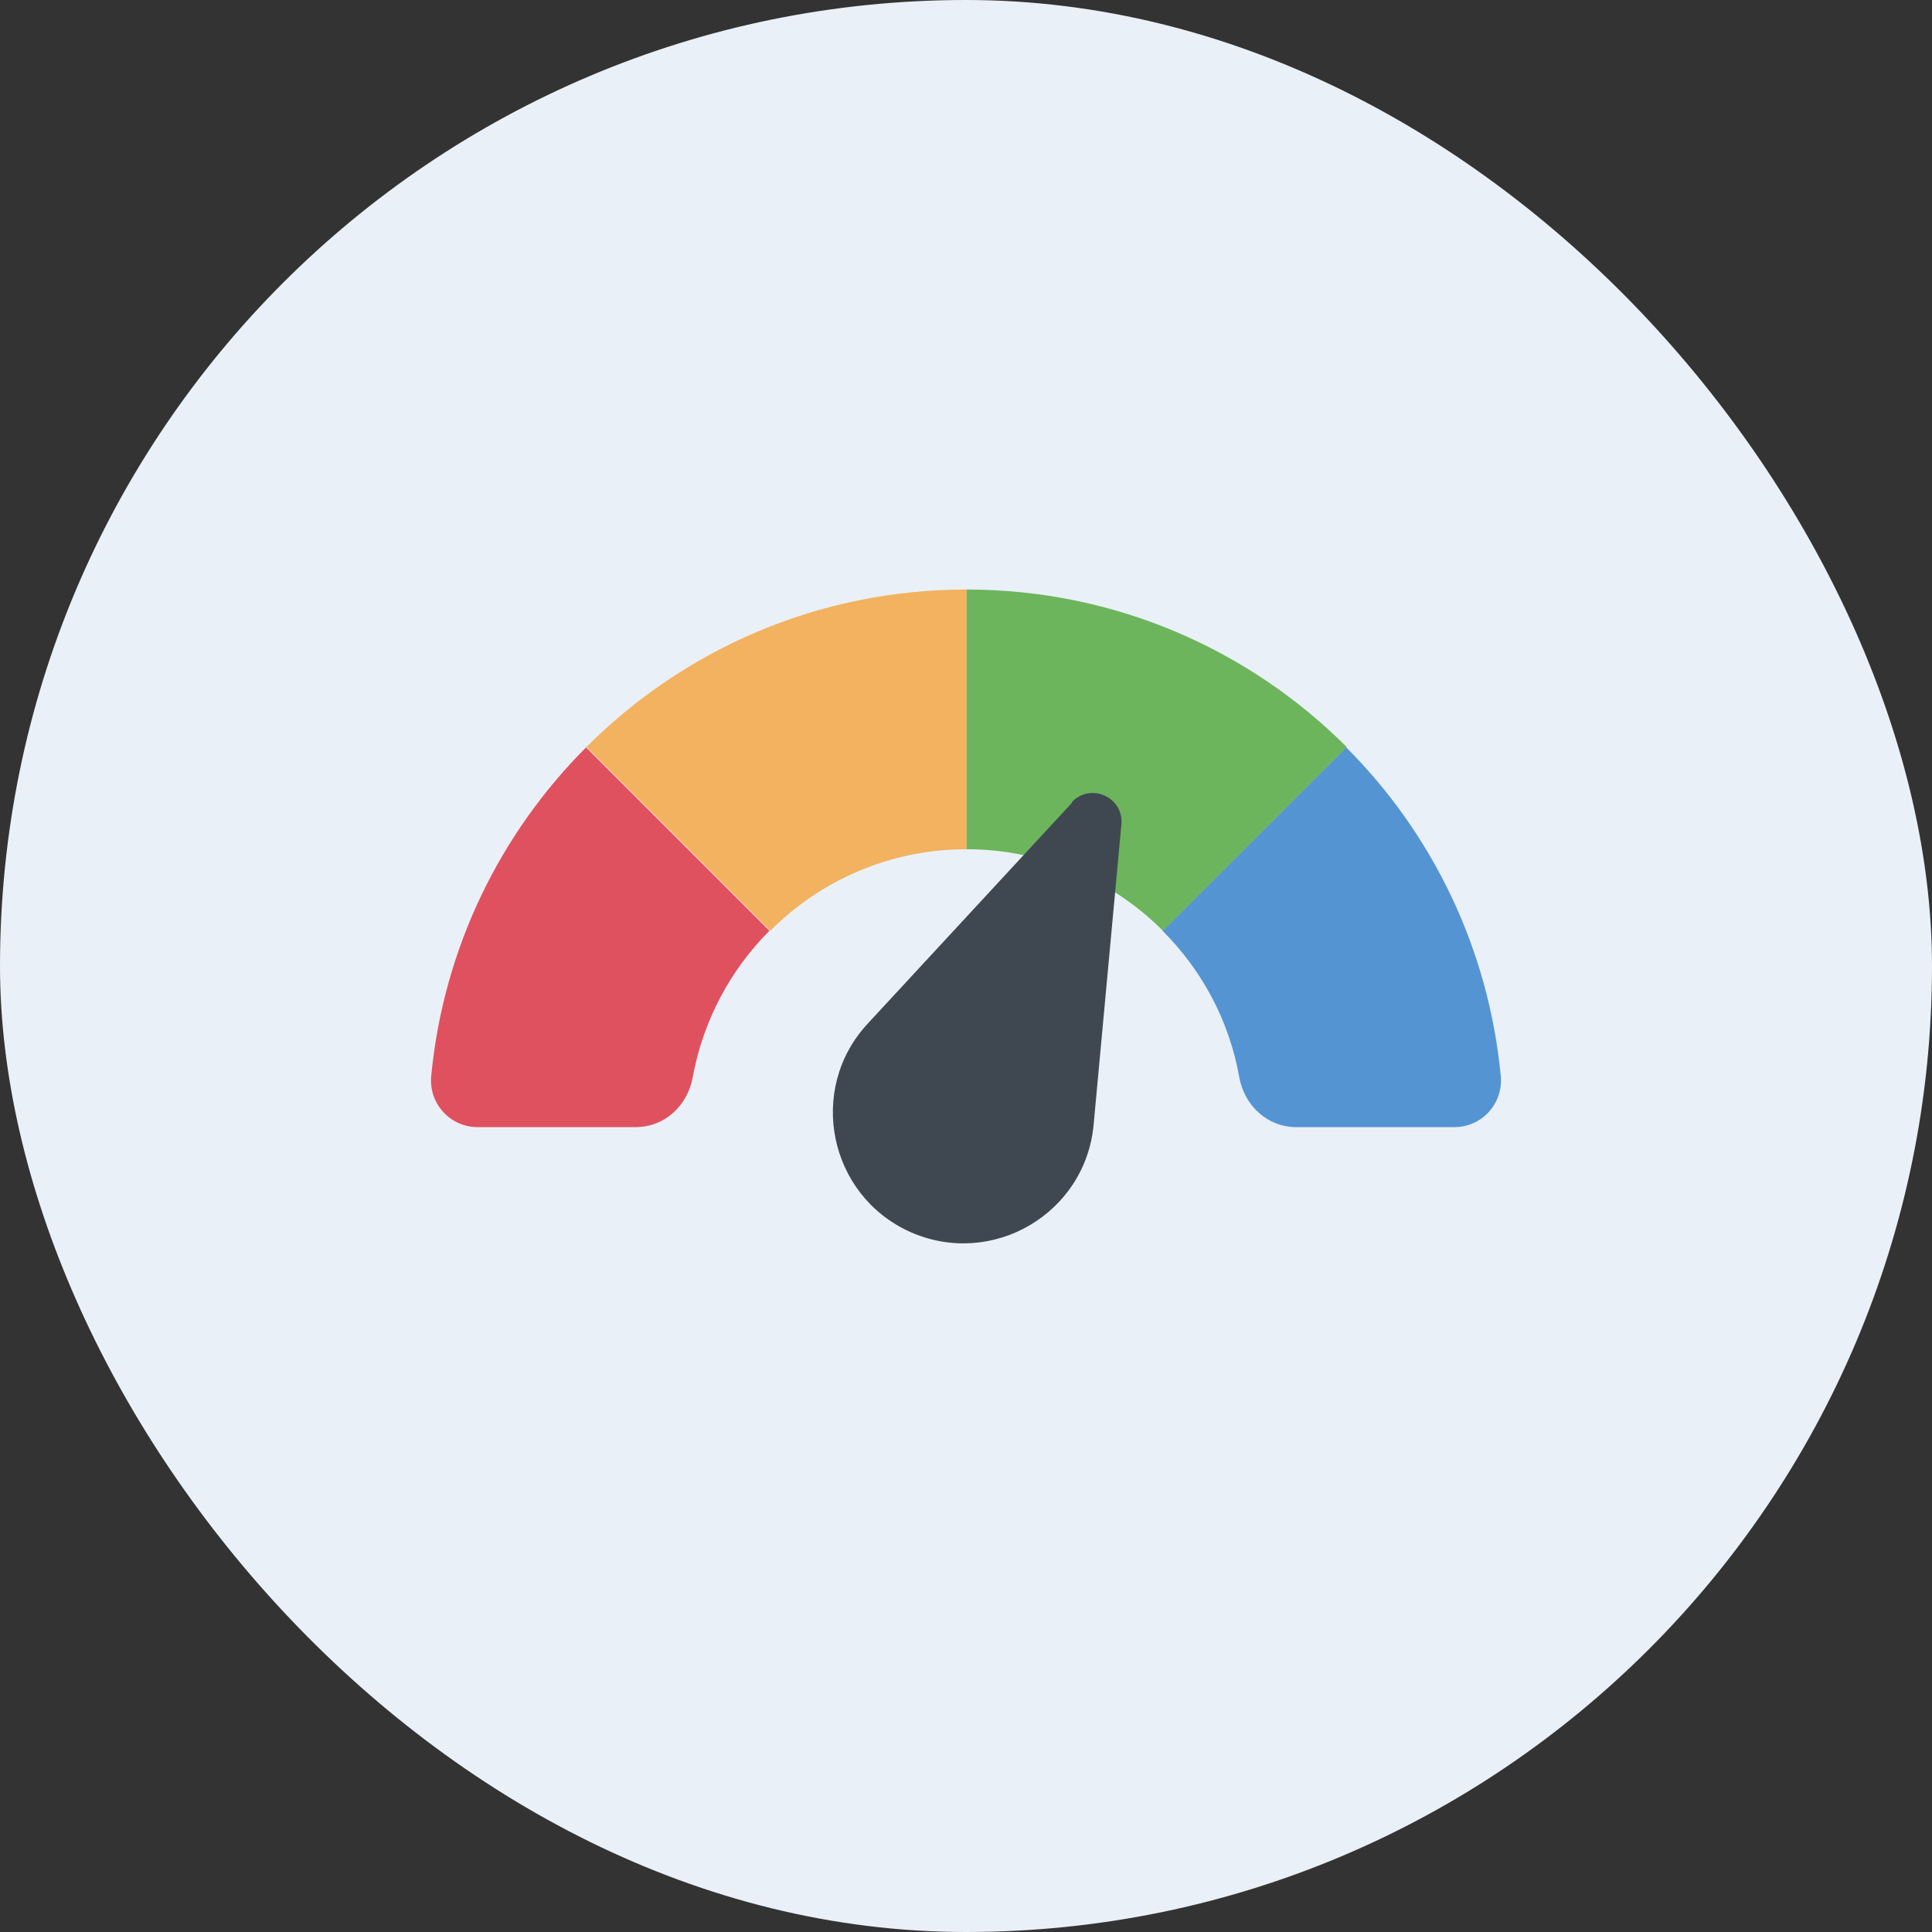
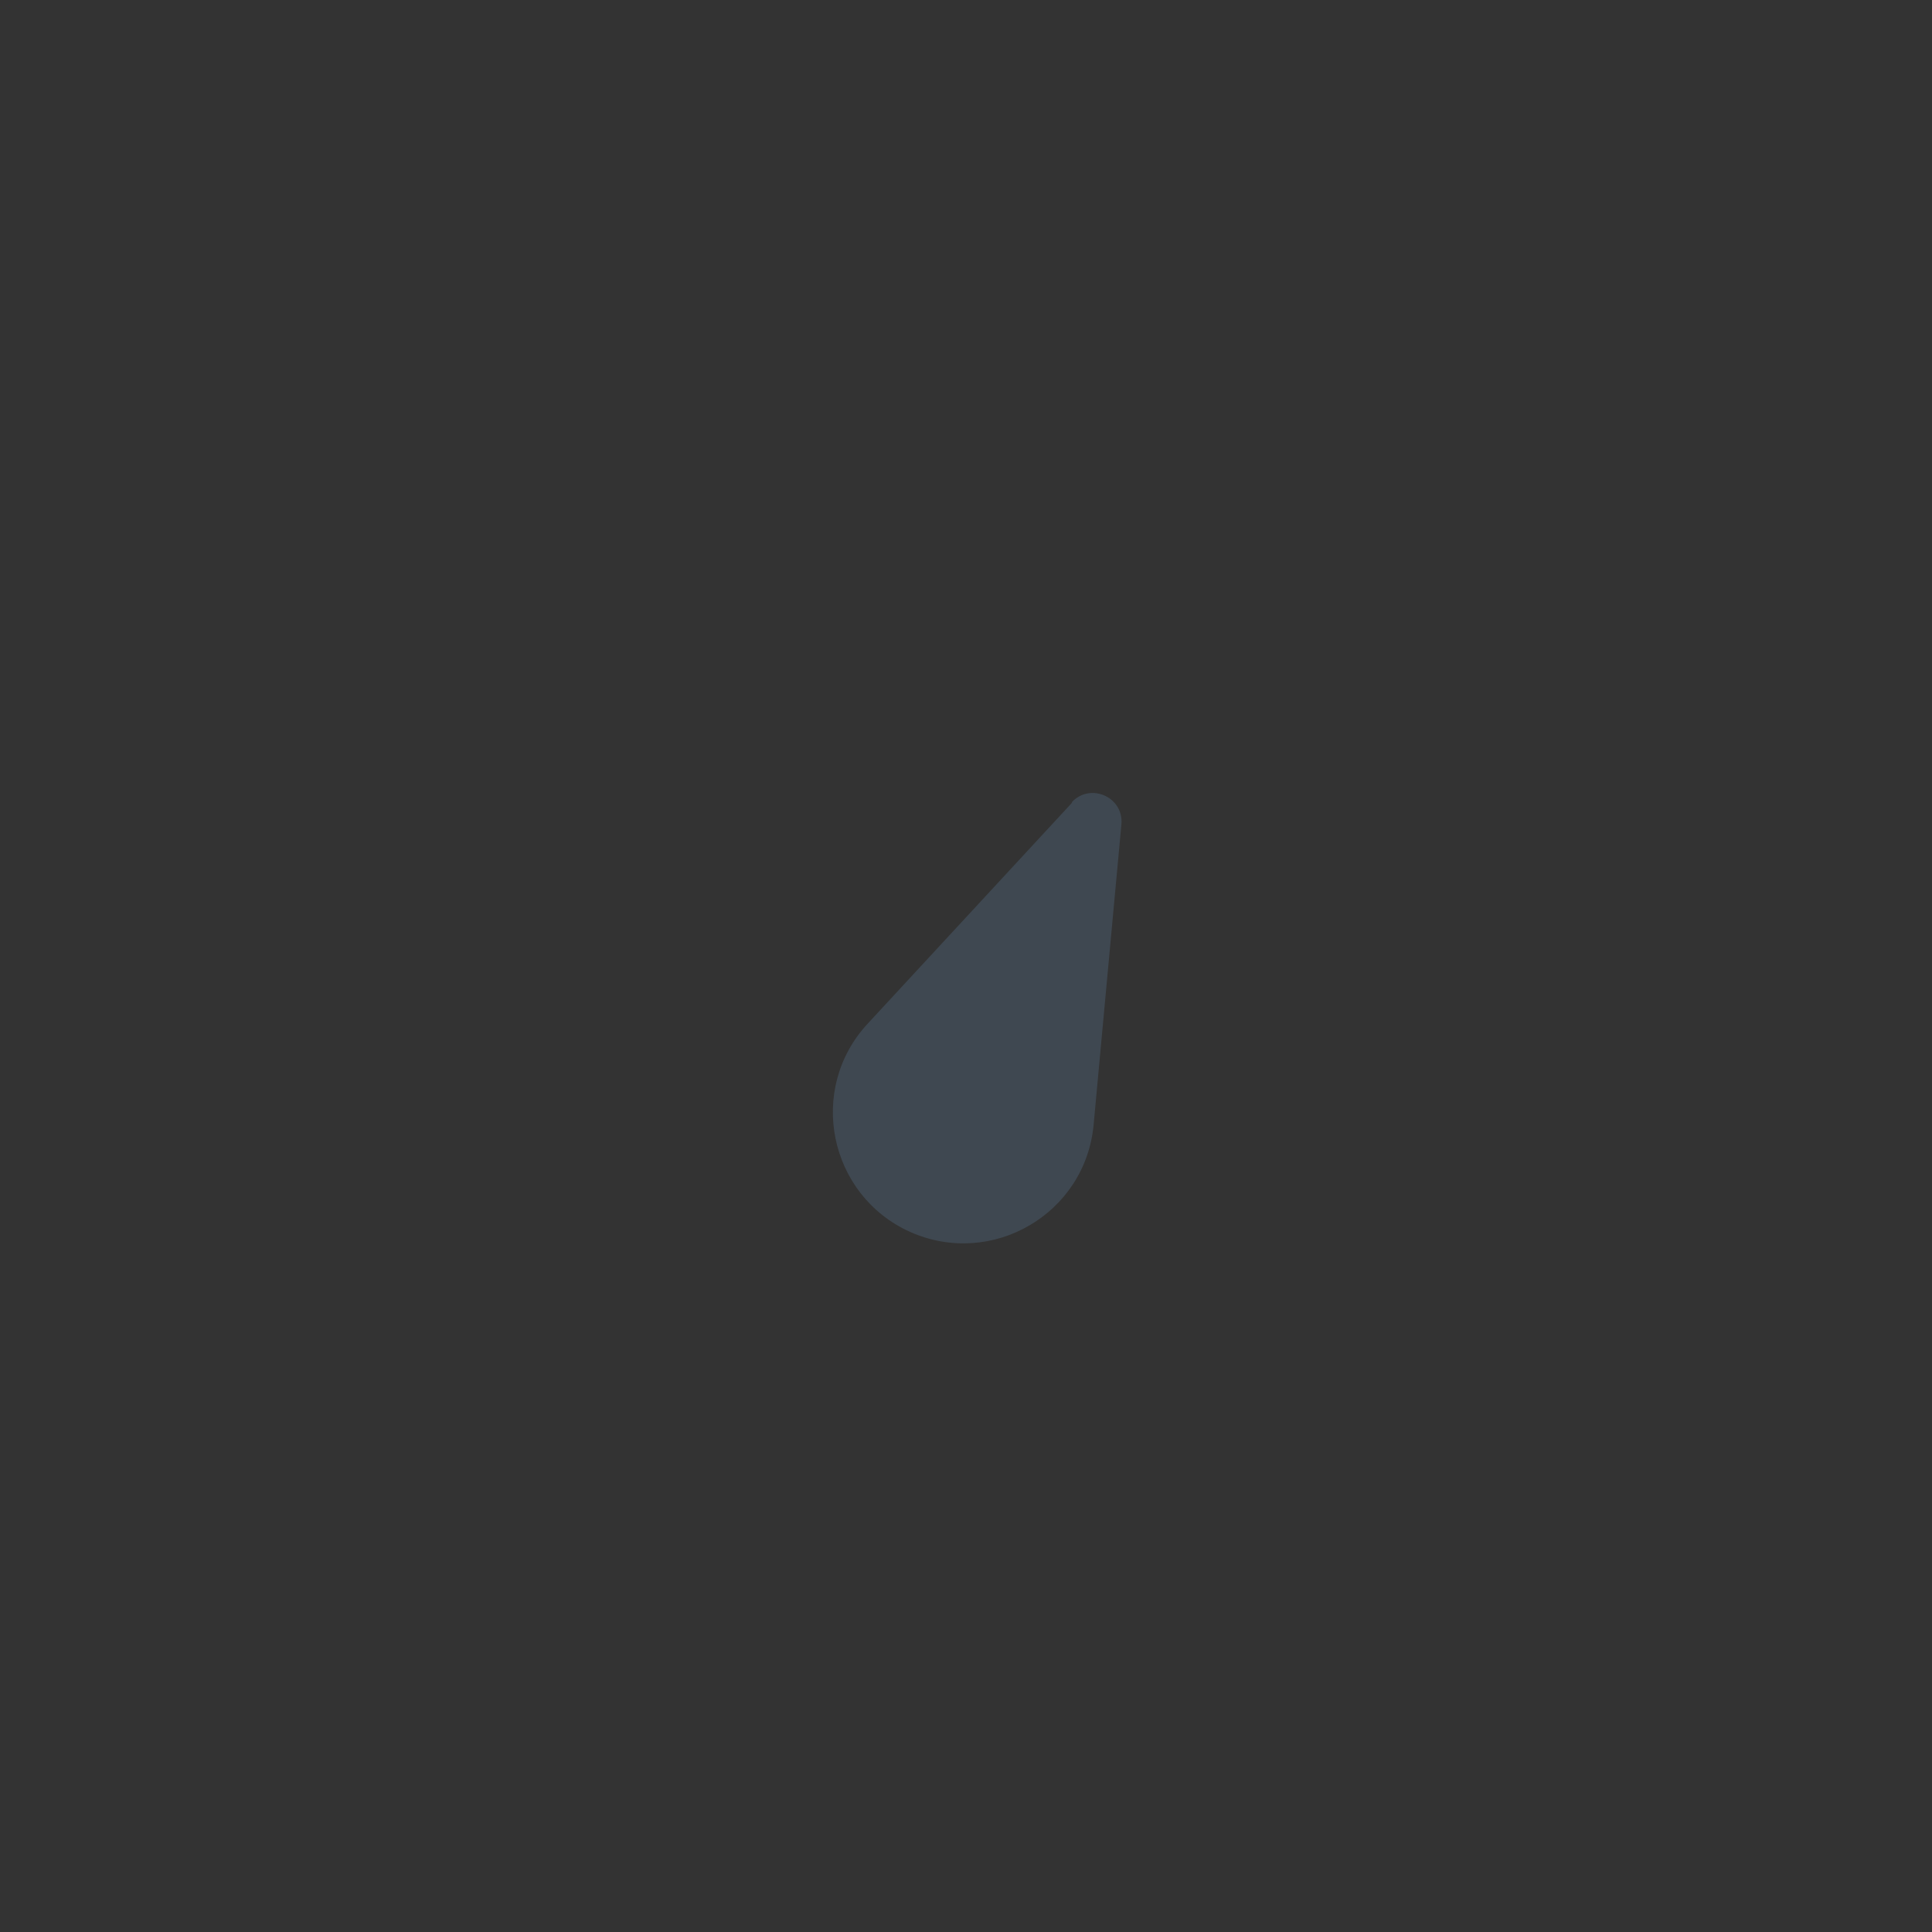
<svg xmlns="http://www.w3.org/2000/svg" width="30" height="30" viewBox="0 0 30 30" fill="none">
  <rect x="0" y="0" width="30" height="30" fill="#333333" stroke="none" />
-   <rect width="30" height="30" rx="15" fill="#EAF0F7" />
-   <path d="M20.905 11.6L18.052 14.453C18.662 15.063 19.087 15.845 19.243 16.726C19.323 17.169 19.68 17.502 20.129 17.502H22.585C23.011 17.502 23.345 17.134 23.304 16.708C23.114 14.718 22.234 12.934 20.899 11.6H20.905Z" fill="#5594D2" />
-   <path d="M15.009 13.187V9.154C12.702 9.154 10.62 10.086 9.106 11.599L11.96 14.453C12.742 13.67 13.818 13.187 15.009 13.187Z" fill="#F2B25F" />
-   <path d="M18.058 14.453L20.911 11.599C19.398 10.086 17.31 9.154 15.009 9.154V13.187C16.2 13.187 17.276 13.67 18.058 14.453Z" fill="#6DB55C" />
-   <path d="M9.106 11.6C7.771 12.934 6.886 14.718 6.696 16.708C6.655 17.134 6.989 17.502 7.415 17.502H9.871C10.32 17.502 10.677 17.169 10.757 16.726C10.918 15.845 11.344 15.057 11.948 14.453L9.095 11.6H9.106Z" fill="#E0515F" />
  <path d="M16.648 12.463L13.472 15.897C12.529 16.915 12.868 18.561 14.134 19.13C15.405 19.694 16.855 18.848 16.982 17.462L17.413 12.802C17.453 12.376 16.93 12.146 16.642 12.457L16.648 12.463Z" fill="#3F4851" />
</svg>